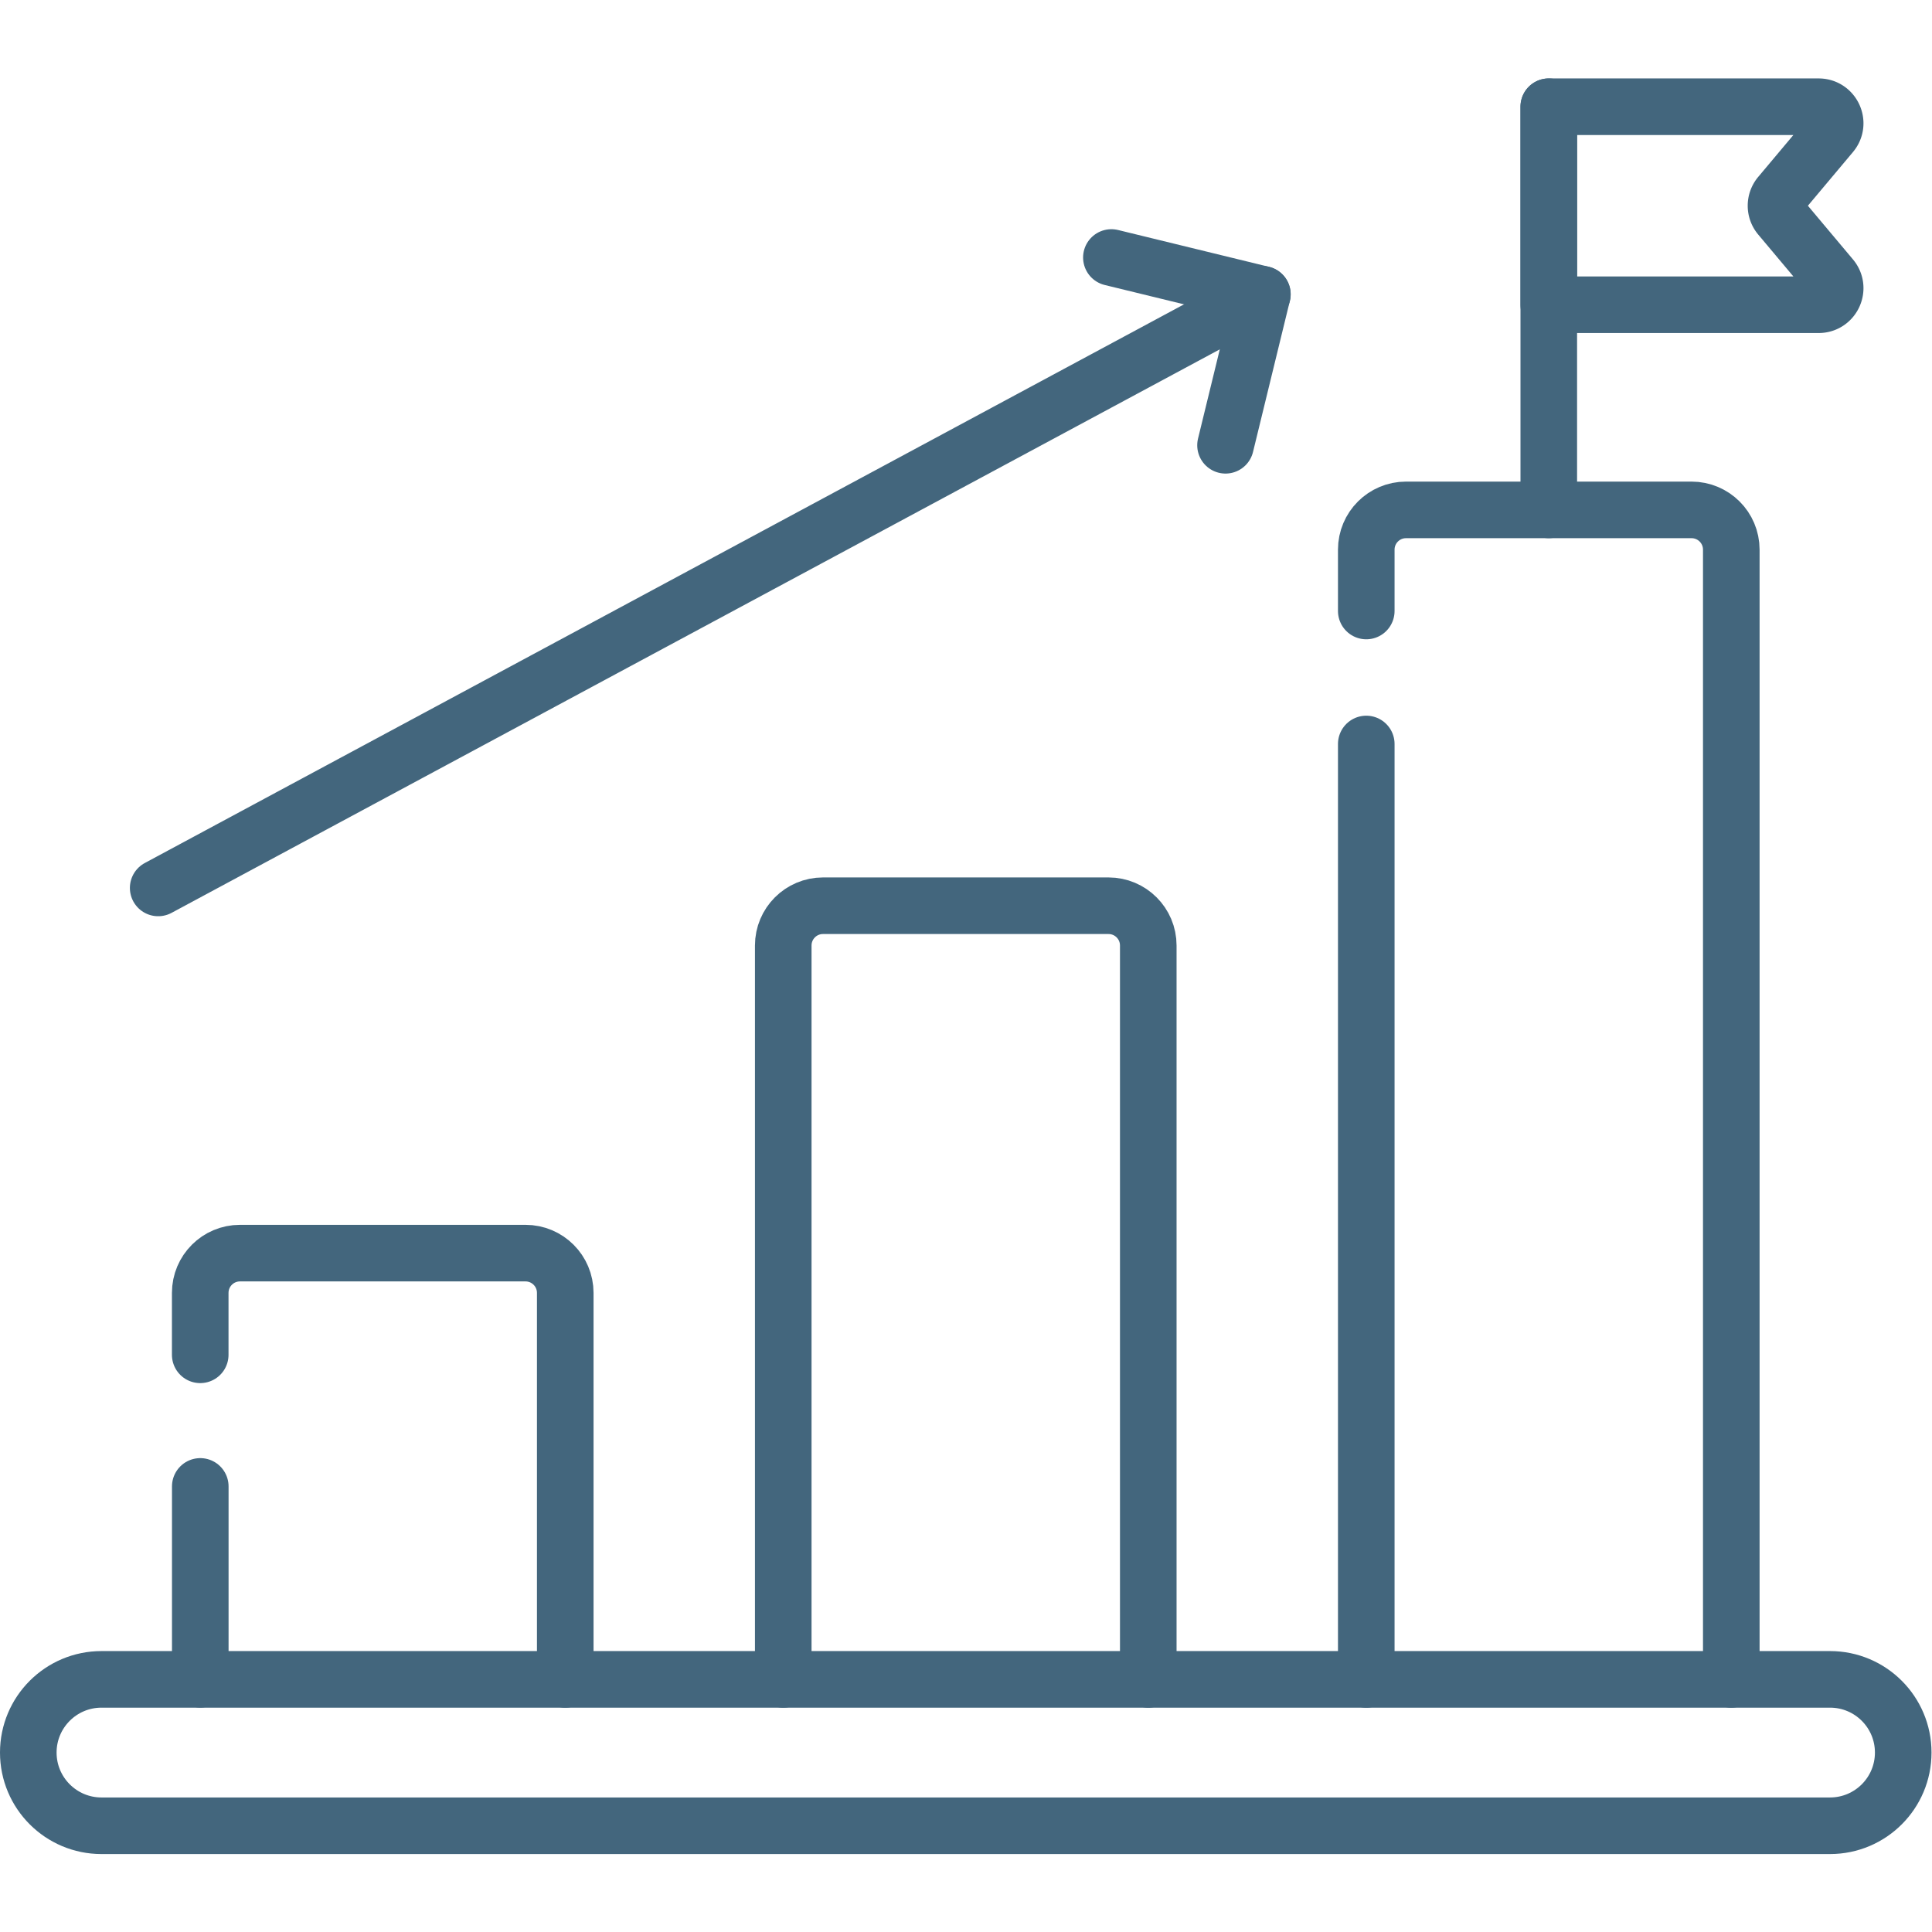
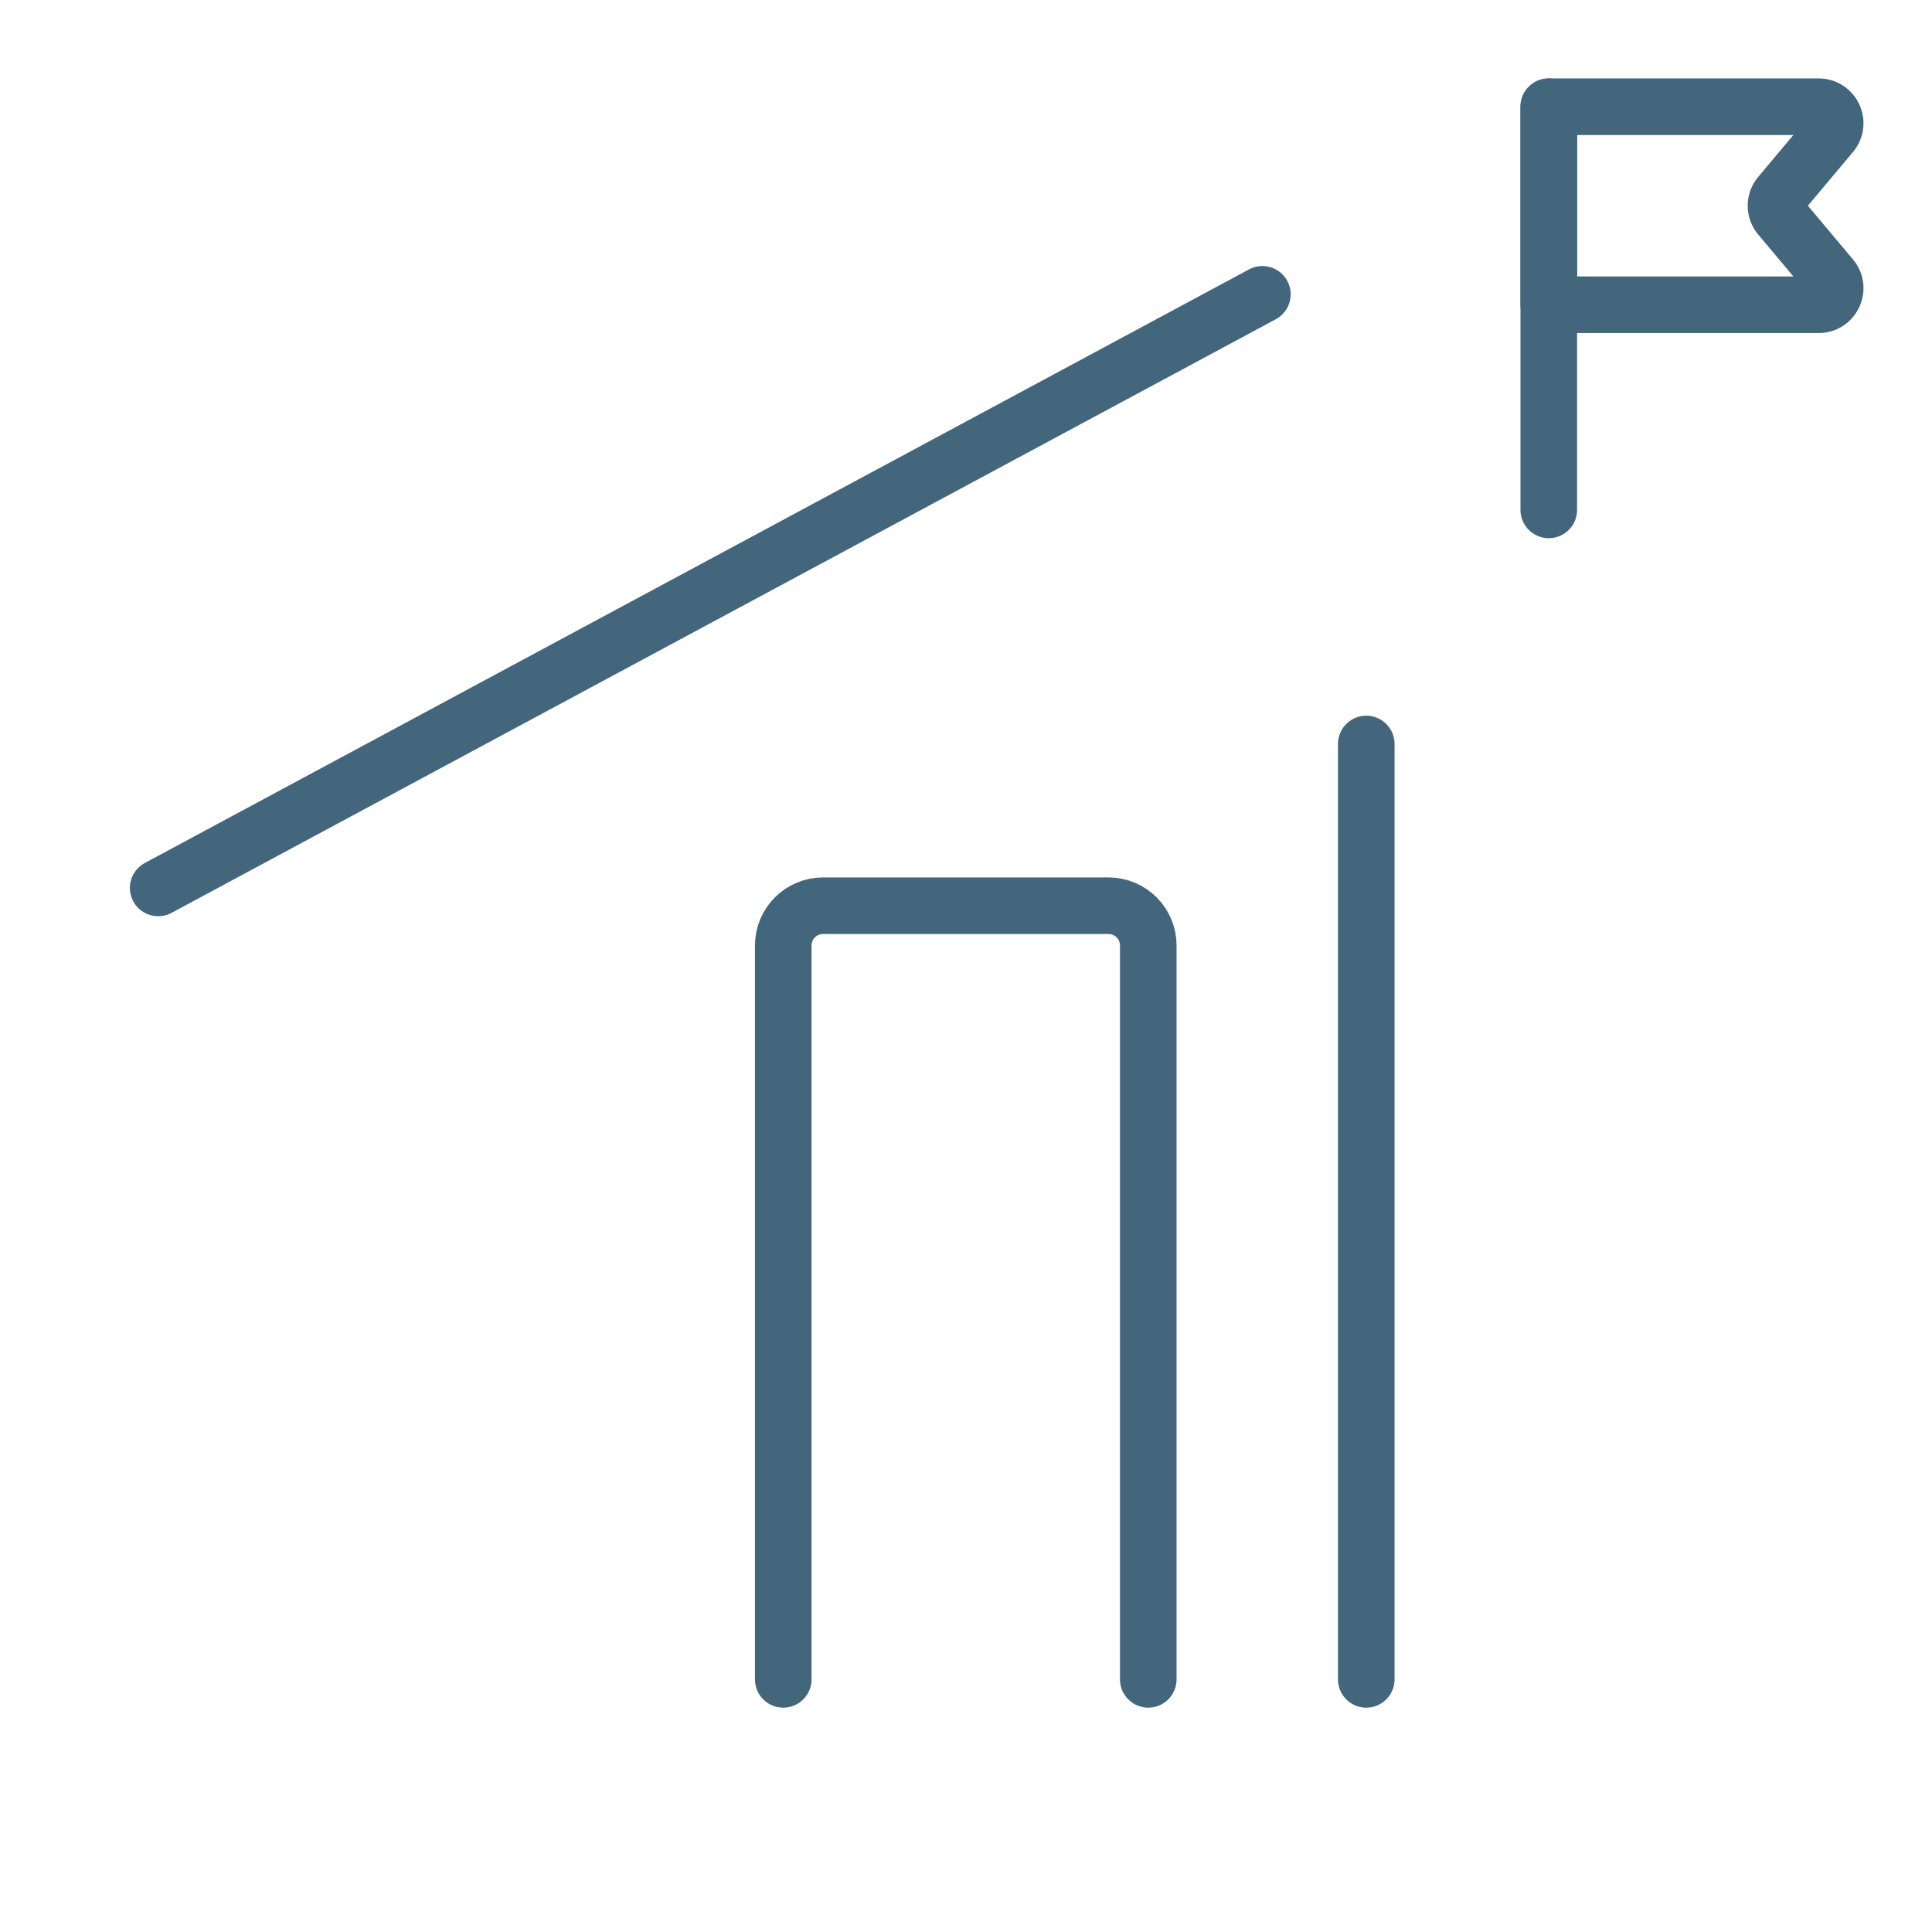
<svg xmlns="http://www.w3.org/2000/svg" version="1.1" width="512" height="512" x="0" y="0" viewBox="0 0 682.667 682.667" style="enable-background:new 0 0 512 512" xml:space="preserve" class="">
  <g>
    <defs>
      <clipPath id="a" clipPathUnits="userSpaceOnUse">
        <path d="M0 512h512V0H0Z" fill="#43667d" opacity="1" data-original="#000000" />
      </clipPath>
      <clipPath id="b" clipPathUnits="userSpaceOnUse">
        <path d="M0 512h512V0H0Z" fill="#43667d" opacity="1" data-original="#000000" />
      </clipPath>
    </defs>
    <g clip-path="url(#a)" transform="matrix(1.333 0 0 -1.333 0 682.667)">
      <path d="M0 0v106.87" style="stroke-linecap: round; stroke-linejoin: round; stroke-miterlimit: 10; stroke-dasharray: none; stroke-opacity: 1;" transform="translate(410.545 376.968)" fill="none" stroke="#43667D" stroke-width="15px" stroke-linecap="round" stroke-linejoin="round" stroke-miterlimit="10" stroke-dasharray="none" stroke-opacity="" data-original="#000000" opacity="1" class="" />
    </g>
    <path d="m0 0-292.698-157.351" style="stroke-linecap: round; stroke-linejoin: round; stroke-miterlimit: 10; stroke-dasharray: none; stroke-opacity: 1;" transform="matrix(1.333 0 0 -1.333 446.06 104)" fill="none" stroke="#43667D" stroke-width="15px" stroke-linecap="round" stroke-linejoin="round" stroke-miterlimit="10" stroke-dasharray="none" stroke-opacity="" data-original="#000000" opacity="1" class="" />
-     <path d="m0 0 40.015-9.761-9.761-40.015" style="stroke-linecap: round; stroke-linejoin: round; stroke-miterlimit: 10; stroke-dasharray: none; stroke-opacity: 1;" transform="matrix(1.333 0 0 -1.333 392.706 90.986)" fill="none" stroke="#43667D" stroke-width="15px" stroke-linecap="round" stroke-linejoin="round" stroke-miterlimit="10" stroke-dasharray="none" stroke-opacity="" data-original="#000000" opacity="1" class="" />
-     <path d="M0 0v-51.116" style="stroke-linecap: round; stroke-linejoin: round; stroke-miterlimit: 10; stroke-dasharray: none; stroke-opacity: 1;" transform="matrix(1.333 0 0 -1.333 70.767 525.222)" fill="none" stroke="#43667D" stroke-width="15px" stroke-linecap="round" stroke-linejoin="round" stroke-miterlimit="10" stroke-dasharray="none" stroke-opacity="" data-original="#000000" opacity="1" class="" />
    <g clip-path="url(#b)" transform="matrix(1.333 0 0 -1.333 0 682.667)">
-       <path d="M0 0v102.449c0 5.821-4.718 10.538-10.538 10.538h-75.683c-5.82 0-10.538-4.717-10.538-10.538V86.032" style="stroke-linecap: round; stroke-linejoin: round; stroke-miterlimit: 10; stroke-dasharray: none; stroke-opacity: 1;" transform="translate(149.834 66.968)" fill="none" stroke="#43667D" stroke-width="15px" stroke-linecap="round" stroke-linejoin="round" stroke-miterlimit="10" stroke-dasharray="none" stroke-opacity="" data-original="#000000" opacity="1" class="" />
      <path d="M0 0v194.534c0 5.82-4.718 10.538-10.538 10.538h-75.684c-5.82 0-10.537-4.718-10.537-10.538V0" style="stroke-linecap: round; stroke-linejoin: round; stroke-miterlimit: 10; stroke-dasharray: none; stroke-opacity: 1;" transform="translate(304.38 66.968)" fill="none" stroke="#43667D" stroke-width="15px" stroke-linecap="round" stroke-linejoin="round" stroke-miterlimit="10" stroke-dasharray="none" stroke-opacity="" data-original="#000000" opacity="1" class="" />
      <path d="M0 0v-247.949" style="stroke-linecap: round; stroke-linejoin: round; stroke-miterlimit: 10; stroke-dasharray: none; stroke-opacity: 1;" transform="translate(362.166 314.916)" fill="none" stroke="#43667D" stroke-width="15px" stroke-linecap="round" stroke-linejoin="round" stroke-miterlimit="10" stroke-dasharray="none" stroke-opacity="" data-original="#000000" opacity="1" class="" />
-       <path d="M0 0v299.462C0 305.282-4.718 310-10.538 310h-75.684c-5.82 0-10.537-4.718-10.537-10.538v-16.263" style="stroke-linecap: round; stroke-linejoin: round; stroke-miterlimit: 10; stroke-dasharray: none; stroke-opacity: 1;" transform="translate(458.925 66.968)" fill="none" stroke="#43667D" stroke-width="15px" stroke-linecap="round" stroke-linejoin="round" stroke-miterlimit="10" stroke-dasharray="none" stroke-opacity="" data-original="#000000" opacity="1" class="" />
-       <path d="M0 0h-458.194c-10.716 0-19.403-8.688-19.403-19.403 0-10.716 8.687-19.403 19.403-19.403H0c10.716 0 19.403 8.687 19.403 19.403C19.403-8.688 10.716 0 0 0Z" style="stroke-linecap: round; stroke-linejoin: round; stroke-miterlimit: 10; stroke-dasharray: none; stroke-opacity: 1;" transform="translate(485.097 66.968)" fill="none" stroke="#43667D" stroke-width="15px" stroke-linecap="round" stroke-linejoin="round" stroke-miterlimit="10" stroke-dasharray="none" stroke-opacity="" data-original="#000000" opacity="1" class="" />
      <path d="M0 0h71.53c3.721 0 5.747 4.346 3.355 7.196L61.259 23.428a4.38 4.38 0 0 0 0 5.632l13.626 16.232c2.392 2.85.366 7.196-3.355 7.196H0Z" style="stroke-linecap: round; stroke-linejoin: round; stroke-miterlimit: 10; stroke-dasharray: none; stroke-opacity: 1;" transform="translate(410.545 431.35)" fill="none" stroke="#43667D" stroke-width="15px" stroke-linecap="round" stroke-linejoin="round" stroke-miterlimit="10" stroke-dasharray="none" stroke-opacity="" data-original="#000000" opacity="1" class="" />
    </g>
  </g>
</svg>